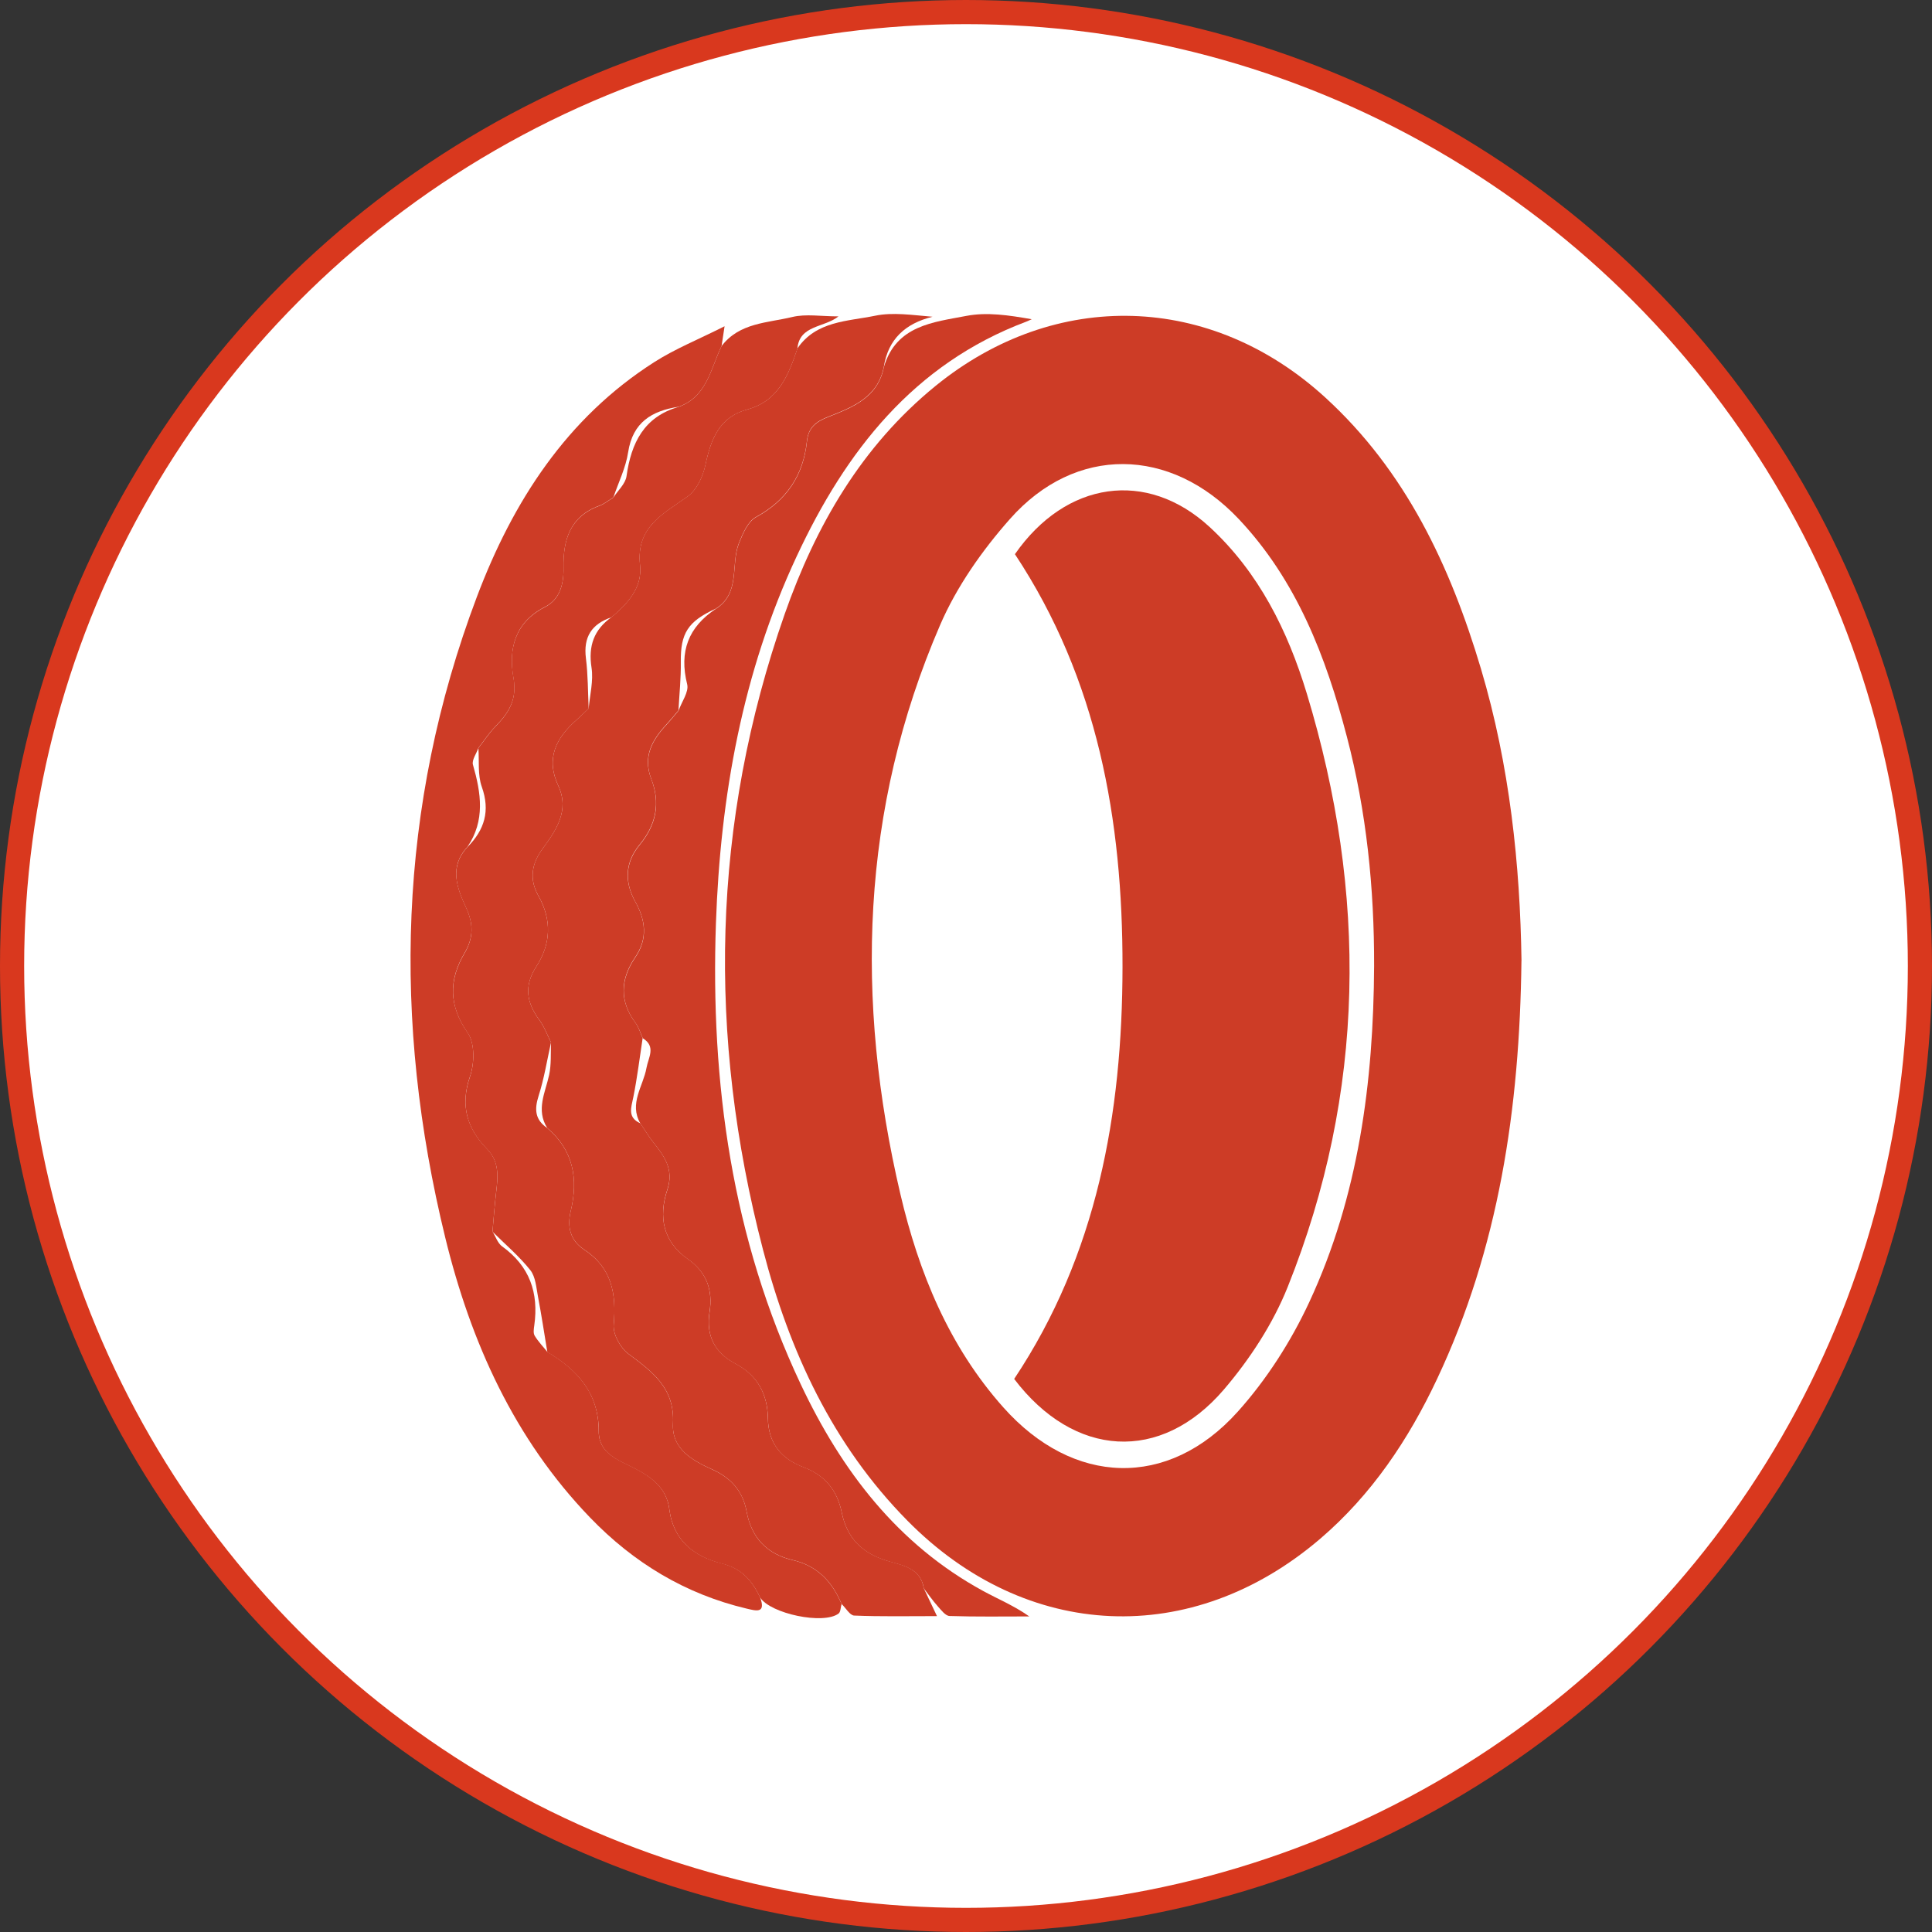
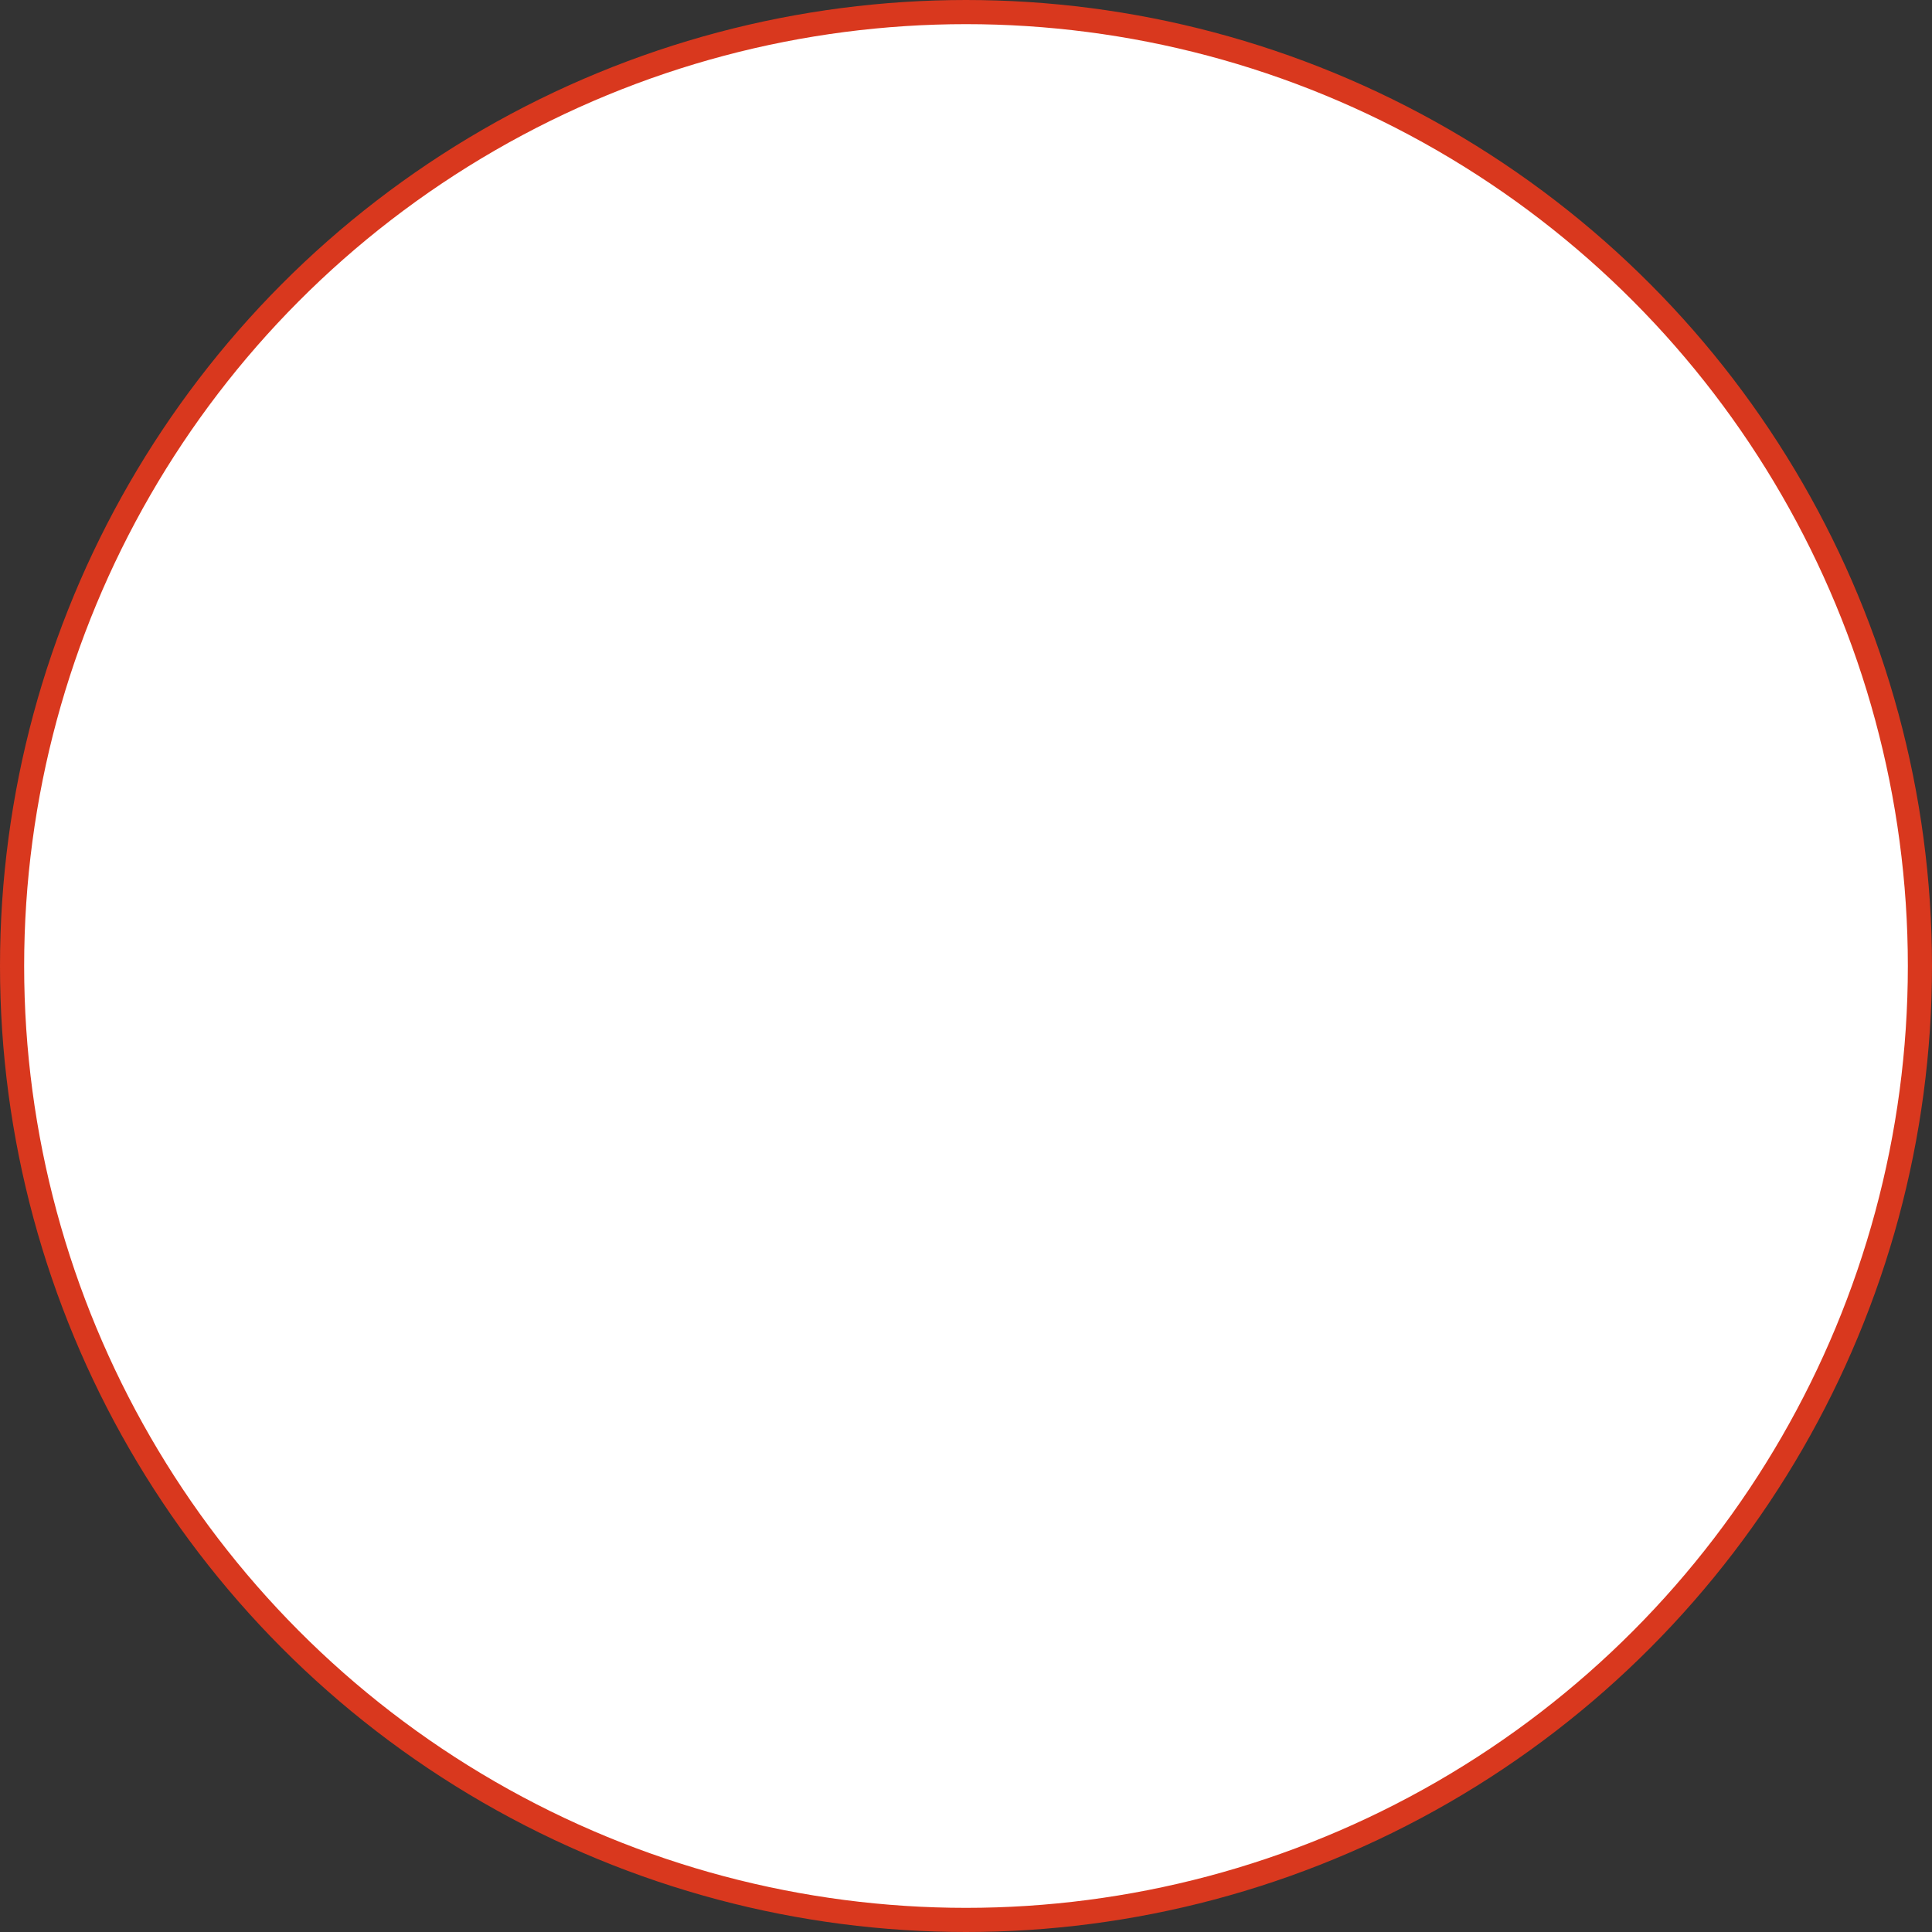
<svg xmlns="http://www.w3.org/2000/svg" width="80" height="80" viewBox="0 0 80 80" fill="none">
  <rect x="0" y="0" width="80" height="80" fill="#333333" stroke="none" />
  <circle cx="40" cy="40" r="39.5" fill="white" stroke="#D9381E" />
  <g clip-path="url(#clip0_73_958)">
    <path d="M63 39.786C62.926 45.923 62.056 51.687 59.509 57.094C58.325 59.61 56.797 61.891 54.677 63.708C49.359 68.263 42.498 67.961 37.573 62.966C34.478 59.829 32.687 55.955 31.593 51.743C29.288 42.889 29.457 34.09 32.493 25.426C33.777 21.766 35.68 18.47 38.737 15.982C43.702 11.941 50.142 12.131 54.876 16.459C58.211 19.508 60.055 23.439 61.324 27.695C62.518 31.703 62.944 35.827 63.002 39.783L63 39.786ZM56.899 39.997C56.907 36.786 56.585 33.608 55.771 30.504C54.904 27.192 53.692 24.035 51.293 21.491C48.466 18.493 44.529 18.423 41.819 21.491C40.668 22.792 39.612 24.292 38.926 25.885C35.627 33.517 35.404 41.428 37.282 49.442C38.043 52.689 39.291 55.746 41.549 58.28C44.432 61.517 48.359 61.67 51.245 58.463C52.441 57.133 53.457 55.548 54.215 53.916C56.256 49.527 56.874 44.81 56.899 40V39.997Z" fill="#CD3C26" />
    <path d="M38.254 65.773C38.413 66.105 38.568 66.438 38.798 66.92C37.568 66.92 36.466 66.943 35.368 66.897C35.19 66.889 35.022 66.582 34.848 66.417C34.458 65.487 33.845 64.835 32.814 64.595C31.778 64.353 31.117 63.69 30.916 62.59C30.765 61.762 30.288 61.206 29.508 60.852C28.688 60.484 27.808 60.012 27.867 58.945C27.946 57.471 27.012 56.798 26.017 56.056C25.688 55.811 25.377 55.244 25.412 54.854C25.527 53.573 25.338 52.501 24.19 51.743C23.626 51.372 23.47 50.823 23.634 50.14C23.95 48.823 23.749 47.629 22.659 46.707C22.187 45.954 22.577 45.248 22.738 44.513C22.832 44.078 22.797 43.614 22.817 43.163C22.659 42.853 22.542 42.516 22.337 42.24C21.802 41.521 21.687 40.827 22.205 40.026C22.812 39.085 22.861 38.1 22.292 37.087C21.922 36.43 21.993 35.791 22.463 35.149C23.021 34.383 23.598 33.566 23.116 32.53C22.585 31.386 23.037 30.548 23.876 29.806C24.047 29.654 24.208 29.491 24.376 29.334C24.425 28.772 24.578 28.192 24.494 27.648C24.353 26.746 24.596 26.073 25.318 25.558C25.991 24.993 26.604 24.328 26.502 23.403C26.328 21.802 27.469 21.279 28.479 20.549C28.847 20.284 29.107 19.73 29.206 19.261C29.436 18.191 29.775 17.271 30.942 16.954C32.23 16.606 32.648 15.534 33.021 14.423C33.804 13.286 35.093 13.309 36.231 13.075C36.973 12.92 37.775 13.046 38.614 13.116C37.489 13.392 36.777 14.044 36.598 15.186C36.348 16.454 35.307 16.858 34.297 17.255C33.792 17.454 33.473 17.688 33.411 18.271C33.261 19.686 32.564 20.72 31.299 21.41C30.967 21.591 30.755 22.091 30.597 22.485C30.242 23.38 30.674 24.558 29.633 25.207C28.479 25.73 28.176 26.228 28.191 27.411C28.201 28.079 28.13 28.749 28.094 29.416C27.925 29.615 27.762 29.816 27.586 30.007C26.997 30.648 26.609 31.329 26.966 32.254C27.351 33.252 27.17 34.146 26.476 34.986C25.892 35.693 25.838 36.507 26.305 37.337C26.729 38.092 26.828 38.863 26.305 39.629C25.683 40.541 25.637 41.446 26.316 42.358C26.451 42.539 26.515 42.773 26.611 42.985C26.486 43.802 26.387 44.624 26.224 45.433C26.134 45.871 25.974 46.271 26.515 46.513C26.693 46.776 26.856 47.052 27.053 47.3C27.507 47.872 27.908 48.421 27.635 49.248C27.259 50.382 27.443 51.406 28.487 52.135C29.255 52.674 29.523 53.416 29.38 54.323C29.224 55.308 29.597 56.014 30.459 56.468C31.365 56.945 31.781 57.726 31.796 58.726C31.812 59.767 32.36 60.406 33.266 60.747C34.162 61.084 34.664 61.703 34.856 62.633C35.075 63.698 35.705 64.322 36.767 64.636C37.341 64.806 38.117 64.915 38.252 65.765L38.254 65.773Z" fill="#CD3C26" />
-     <path d="M33.024 14.425C32.649 15.536 32.23 16.609 30.944 16.957C29.776 17.274 29.436 18.194 29.209 19.264C29.11 19.733 28.847 20.287 28.482 20.552C27.471 21.282 26.331 21.808 26.504 23.406C26.604 24.331 25.994 24.996 25.32 25.561C24.506 25.834 24.149 26.37 24.262 27.259C24.348 27.945 24.343 28.643 24.376 29.337C24.21 29.494 24.05 29.656 23.876 29.808C23.037 30.551 22.583 31.388 23.116 32.533C23.598 33.569 23.021 34.386 22.463 35.152C21.993 35.793 21.922 36.433 22.292 37.09C22.861 38.103 22.812 39.087 22.205 40.028C21.687 40.83 21.804 41.523 22.338 42.242C22.542 42.516 22.659 42.856 22.817 43.165C22.651 43.905 22.532 44.66 22.302 45.379C22.121 45.944 22.157 46.369 22.659 46.709C23.749 47.632 23.95 48.826 23.634 50.143C23.471 50.826 23.626 51.375 24.19 51.746C25.341 52.504 25.527 53.574 25.412 54.857C25.377 55.244 25.688 55.813 26.017 56.058C27.012 56.801 27.944 57.473 27.867 58.948C27.811 60.015 28.691 60.484 29.508 60.855C30.291 61.208 30.766 61.765 30.916 62.592C31.118 63.693 31.776 64.355 32.815 64.598C33.845 64.837 34.455 65.49 34.848 66.42C34.807 66.552 34.812 66.747 34.723 66.814C34.098 67.284 31.904 66.82 31.477 66.152C31.146 65.466 30.73 64.956 29.893 64.747C28.77 64.466 27.885 63.814 27.716 62.497C27.607 61.628 26.997 61.177 26.272 60.801C25.624 60.466 24.795 60.203 24.795 59.28C24.795 57.685 23.91 56.731 22.664 55.986C22.537 55.221 22.422 54.45 22.276 53.687C22.205 53.311 22.177 52.867 21.957 52.591C21.496 52.014 20.922 51.527 20.393 51.001C20.442 50.457 20.48 49.913 20.544 49.372C20.62 48.73 20.684 48.112 20.169 47.583C19.342 46.735 19.046 45.789 19.462 44.578C19.648 44.039 19.666 43.201 19.37 42.779C18.577 41.642 18.579 40.585 19.238 39.467C19.615 38.827 19.605 38.245 19.296 37.58C18.913 36.757 18.595 35.889 19.357 35.074C20.062 34.365 20.307 33.579 19.949 32.577C19.776 32.09 19.847 31.512 19.809 30.976C20.039 30.682 20.243 30.365 20.5 30.1C21.057 29.527 21.424 28.986 21.258 28.058C21.049 26.878 21.317 25.772 22.565 25.138C23.175 24.828 23.348 24.205 23.333 23.509C23.31 22.372 23.601 21.39 24.805 20.952C25.017 20.875 25.201 20.72 25.397 20.604C25.586 20.31 25.9 20.032 25.943 19.717C26.137 18.336 26.668 17.261 28.099 16.848C29.273 16.428 29.423 15.271 29.878 14.33C30.62 13.358 31.781 13.374 32.807 13.126C33.373 12.99 34.001 13.101 34.721 13.101C34.116 13.577 33.108 13.456 33.019 14.428L33.024 14.425Z" fill="#CD3C26" />
-     <path d="M38.255 65.773C38.119 64.922 37.344 64.817 36.77 64.644C35.708 64.33 35.078 63.706 34.858 62.641C34.667 61.711 34.164 61.092 33.269 60.755C32.363 60.414 31.814 59.775 31.799 58.734C31.784 57.734 31.368 56.953 30.462 56.476C29.6 56.022 29.227 55.316 29.383 54.331C29.526 53.424 29.258 52.679 28.49 52.143C27.446 51.411 27.262 50.39 27.637 49.256C27.91 48.429 27.51 47.88 27.056 47.307C26.859 47.06 26.696 46.784 26.517 46.521C26.035 45.691 26.635 44.98 26.77 44.217C26.846 43.789 27.176 43.335 26.617 42.992C26.52 42.781 26.456 42.547 26.321 42.366C25.642 41.454 25.688 40.549 26.311 39.636C26.831 38.873 26.734 38.1 26.311 37.345C25.844 36.513 25.897 35.701 26.482 34.994C27.176 34.154 27.357 33.26 26.971 32.262C26.614 31.337 27.002 30.656 27.591 30.015C27.768 29.824 27.931 29.62 28.099 29.424C28.227 29.058 28.533 28.648 28.454 28.334C28.115 26.978 28.505 25.97 29.635 25.215C30.676 24.563 30.245 23.385 30.6 22.493C30.758 22.096 30.97 21.599 31.302 21.418C32.57 20.727 33.264 19.694 33.414 18.279C33.475 17.696 33.797 17.462 34.3 17.263C35.31 16.866 36.354 16.462 36.601 15.193C37.111 13.472 38.648 13.343 40.018 13.08C40.862 12.918 41.763 13.049 42.722 13.219C42.646 13.252 42.572 13.289 42.493 13.32C37.836 15.07 35.022 18.678 32.991 23.032C30.745 27.836 29.829 32.961 29.645 38.232C29.416 44.848 30.306 51.274 33.154 57.313C34.846 60.901 37.17 63.951 40.714 65.881C41.334 66.219 41.993 66.49 42.62 66.933C41.521 66.933 40.418 66.951 39.319 66.915C39.15 66.91 38.974 66.673 38.831 66.513C38.625 66.281 38.446 66.026 38.257 65.778L38.255 65.773Z" fill="#CD3C26" />
-     <path d="M29.88 14.325C29.426 15.263 29.278 16.423 28.102 16.843C26.997 17.011 26.201 17.477 26.009 18.73C25.912 19.369 25.609 19.975 25.399 20.596C25.203 20.715 25.019 20.867 24.808 20.944C23.603 21.382 23.312 22.367 23.335 23.501C23.348 24.197 23.177 24.821 22.567 25.13C21.319 25.764 21.052 26.87 21.261 28.05C21.427 28.978 21.059 29.52 20.503 30.092C20.245 30.357 20.038 30.674 19.811 30.968C19.73 31.203 19.528 31.473 19.584 31.667C19.921 32.837 20.097 33.976 19.357 35.066C18.594 35.881 18.913 36.75 19.296 37.572C19.605 38.239 19.615 38.819 19.237 39.459C18.576 40.577 18.576 41.634 19.37 42.771C19.666 43.196 19.648 44.031 19.462 44.57C19.043 45.781 19.342 46.727 20.169 47.575C20.684 48.104 20.62 48.722 20.544 49.364C20.48 49.906 20.442 50.449 20.393 50.993C20.523 51.202 20.608 51.48 20.794 51.612C21.927 52.426 22.315 53.529 22.123 54.885C22.103 55.025 22.075 55.202 22.139 55.308C22.284 55.548 22.485 55.757 22.662 55.976C23.907 56.721 24.795 57.674 24.792 59.27C24.792 60.193 25.621 60.456 26.27 60.791C26.994 61.167 27.604 61.618 27.714 62.487C27.88 63.804 28.765 64.456 29.89 64.737C30.727 64.946 31.143 65.456 31.475 66.142C31.722 66.82 31.319 66.704 30.913 66.608C28.377 66.007 26.236 64.711 24.432 62.837C21.294 59.577 19.495 55.581 18.436 51.243C16.247 42.284 16.464 33.404 19.745 24.718C21.235 20.769 23.463 17.307 27.099 14.99C27.956 14.443 28.916 14.057 30.003 13.51C29.939 13.943 29.911 14.134 29.88 14.325Z" fill="#CD3C26" />
+     <path d="M33.024 14.425C32.649 15.536 32.23 16.609 30.944 16.957C29.776 17.274 29.436 18.194 29.209 19.264C29.11 19.733 28.847 20.287 28.482 20.552C27.471 21.282 26.331 21.808 26.504 23.406C26.604 24.331 25.994 24.996 25.32 25.561C24.506 25.834 24.149 26.37 24.262 27.259C24.348 27.945 24.343 28.643 24.376 29.337C24.21 29.494 24.05 29.656 23.876 29.808C23.037 30.551 22.583 31.388 23.116 32.533C23.598 33.569 23.021 34.386 22.463 35.152C21.993 35.793 21.922 36.433 22.292 37.09C22.861 38.103 22.812 39.087 22.205 40.028C21.687 40.83 21.804 41.523 22.338 42.242C22.542 42.516 22.659 42.856 22.817 43.165C22.651 43.905 22.532 44.66 22.302 45.379C22.121 45.944 22.157 46.369 22.659 46.709C23.749 47.632 23.95 48.826 23.634 50.143C23.471 50.826 23.626 51.375 24.19 51.746C25.341 52.504 25.527 53.574 25.412 54.857C25.377 55.244 25.688 55.813 26.017 56.058C27.012 56.801 27.944 57.473 27.867 58.948C27.811 60.015 28.691 60.484 29.508 60.855C30.291 61.208 30.766 61.765 30.916 62.592C31.118 63.693 31.776 64.355 32.815 64.598C33.845 64.837 34.455 65.49 34.848 66.42C34.807 66.552 34.812 66.747 34.723 66.814C34.098 67.284 31.904 66.82 31.477 66.152C31.146 65.466 30.73 64.956 29.893 64.747C28.77 64.466 27.885 63.814 27.716 62.497C27.607 61.628 26.997 61.177 26.272 60.801C25.624 60.466 24.795 60.203 24.795 59.28C24.795 57.685 23.91 56.731 22.664 55.986C22.537 55.221 22.422 54.45 22.276 53.687C22.205 53.311 22.177 52.867 21.957 52.591C21.496 52.014 20.922 51.527 20.393 51.001C20.442 50.457 20.48 49.913 20.544 49.372C20.62 48.73 20.684 48.112 20.169 47.583C19.342 46.735 19.046 45.789 19.462 44.578C19.648 44.039 19.666 43.201 19.37 42.779C18.577 41.642 18.579 40.585 19.238 39.467C19.615 38.827 19.605 38.245 19.296 37.58C18.913 36.757 18.595 35.889 19.357 35.074C20.062 34.365 20.307 33.579 19.949 32.577C19.776 32.09 19.847 31.512 19.809 30.976C20.039 30.682 20.243 30.365 20.5 30.1C21.057 29.527 21.424 28.986 21.258 28.058C21.049 26.878 21.317 25.772 22.565 25.138C23.175 24.828 23.348 24.205 23.333 23.509C23.31 22.372 23.601 21.39 24.805 20.952C25.017 20.875 25.201 20.72 25.397 20.604C25.586 20.31 25.9 20.032 25.943 19.717C26.137 18.336 26.668 17.261 28.099 16.848C29.273 16.428 29.423 15.271 29.878 14.33C33.373 12.99 34.001 13.101 34.721 13.101C34.116 13.577 33.108 13.456 33.019 14.428L33.024 14.425Z" fill="#CD3C26" />
    <path d="M41.995 57.099C45.424 51.95 46.473 46.127 46.481 40.044C46.489 33.958 45.458 28.133 42.026 22.947C44.133 19.918 47.484 19.426 50.084 21.818C52.125 23.699 53.322 26.115 54.113 28.721C56.623 36.992 56.554 45.217 53.322 53.287C52.709 54.818 51.752 56.282 50.678 57.538C48.063 60.592 44.473 60.363 41.995 57.099Z" fill="#CD3C26" />
  </g>
  <defs>
    <clipPath id="clip0_73_958">
-       <rect width="46" height="54" fill="white" transform="translate(17 13)" />
-     </clipPath>
+       </clipPath>
  </defs>
</svg>